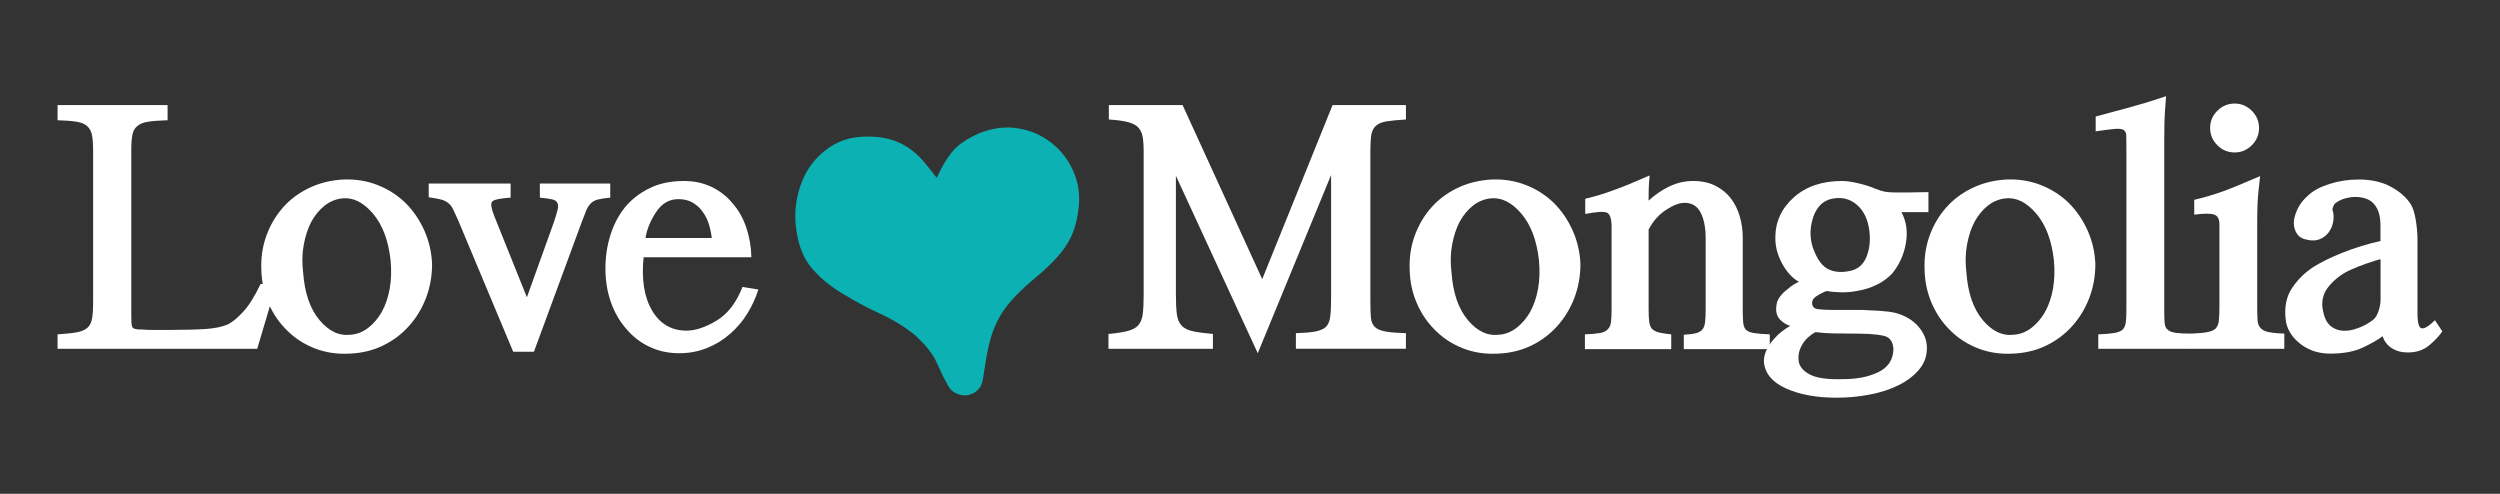
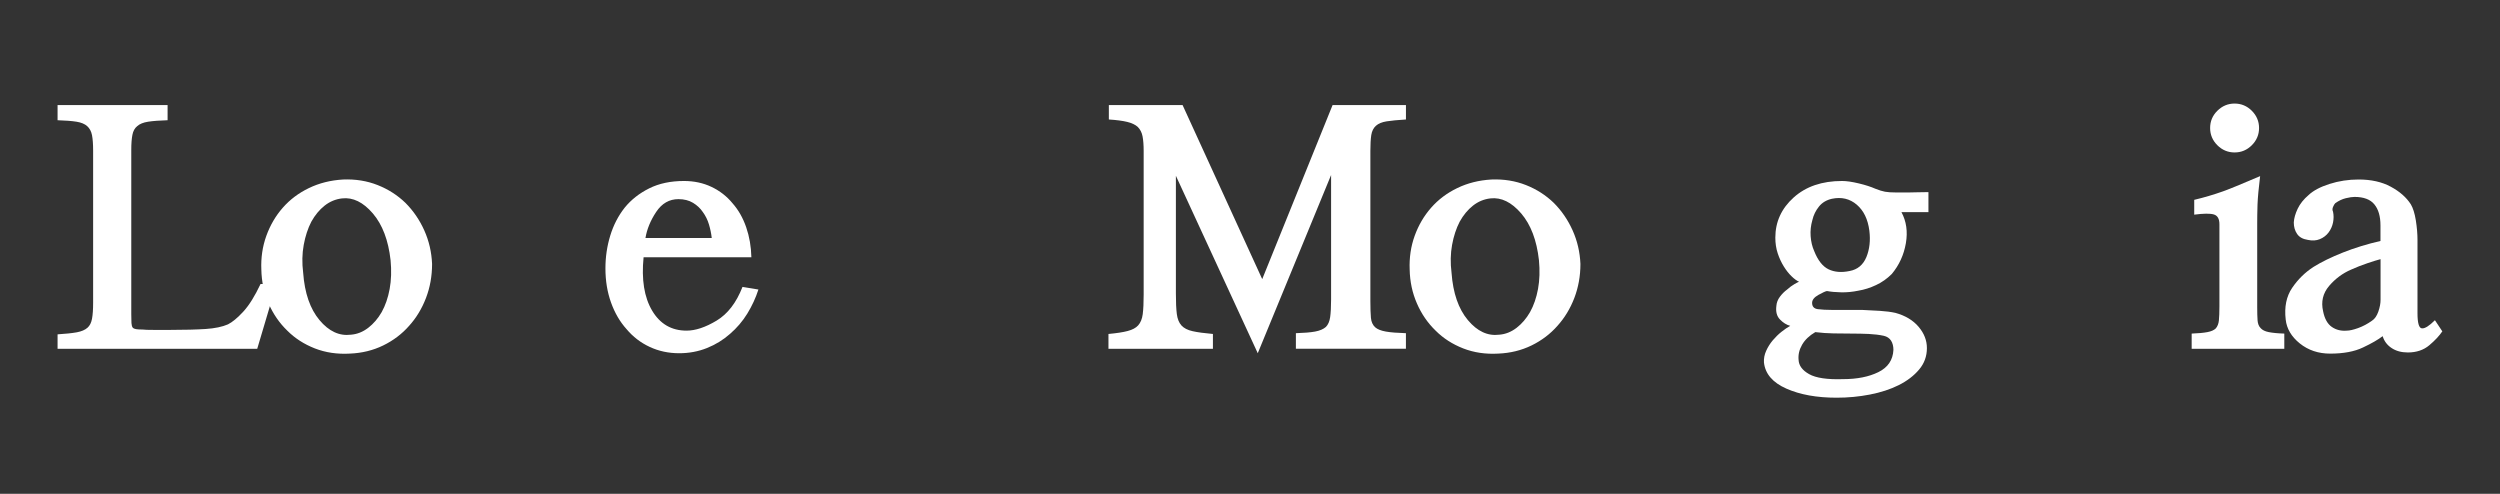
<svg xmlns="http://www.w3.org/2000/svg" version="1.1" id="레이어_1" x="0px" y="0px" width="121.5px" height="24px" viewBox="0 0 121.5 24" enable-background="new 0 0 121.5 24" xml:space="preserve">
  <rect x="0" y="0" width="121.5" height="24" fill="#333333" stroke="none" />
  <g>
    <path fill="#FFFFFF" d="M2.798,16.951v-0.702c0.396-0.024,0.708-0.058,0.936-0.099c0.228-0.043,0.402-0.117,0.522-0.226   c0.108-0.096,0.18-0.239,0.216-0.432c0.036-0.192,0.054-0.45,0.054-0.774v-7.4c0-0.312-0.018-0.561-0.054-0.747   C4.436,6.386,4.358,6.239,4.238,6.131c-0.12-0.108-0.294-0.18-0.522-0.216s-0.534-0.06-0.918-0.072V5.105h5.347v0.738   C7.749,5.855,7.434,5.879,7.2,5.915C6.965,5.951,6.788,6.023,6.668,6.131C6.548,6.227,6.47,6.368,6.435,6.554   C6.398,6.74,6.38,6.983,6.38,7.283v7.994c0,0.18,0.003,0.32,0.009,0.423c0.006,0.102,0.027,0.177,0.063,0.225   c0.036,0.036,0.09,0.06,0.162,0.072c0.072,0.012,0.18,0.019,0.324,0.019c0.072,0.012,0.258,0.018,0.558,0.018   c0.3,0,0.552,0,0.756,0c0.72,0,1.302-0.016,1.747-0.045c0.444-0.03,0.804-0.105,1.08-0.225c0.216-0.108,0.465-0.315,0.747-0.621   c0.282-0.307,0.561-0.754,0.837-1.342h0.774l-0.936,3.151L2.798,16.951L2.798,16.951z" />
    <path fill="#FFFFFF" d="M16.678,8.724c0.6-0.024,1.158,0.066,1.674,0.27s0.966,0.492,1.351,0.864   c0.384,0.384,0.69,0.832,0.918,1.341c0.228,0.51,0.354,1.053,0.378,1.629c0,0.588-0.099,1.141-0.297,1.656   c-0.198,0.516-0.471,0.966-0.819,1.351c-0.348,0.396-0.768,0.714-1.26,0.954s-1.032,0.372-1.62,0.396   c-0.612,0.035-1.179-0.049-1.701-0.252c-0.522-0.205-0.97-0.492-1.341-0.865c-0.384-0.371-0.688-0.813-0.909-1.322   c-0.222-0.51-0.339-1.059-0.351-1.646c-0.024-0.576,0.057-1.123,0.243-1.639s0.453-0.972,0.801-1.368   c0.348-0.396,0.771-0.714,1.27-0.954C15.514,8.899,16.066,8.759,16.678,8.724z M16.624,9.642c-0.313,0.036-0.594,0.153-0.846,0.351   c-0.252,0.198-0.468,0.459-0.648,0.783c-0.168,0.324-0.291,0.699-0.369,1.125c-0.079,0.426-0.087,0.879-0.027,1.359   c0.072,0.984,0.336,1.75,0.792,2.295c0.456,0.547,0.966,0.783,1.53,0.711c0.3-0.023,0.579-0.135,0.837-0.332   c0.258-0.199,0.477-0.453,0.657-0.766c0.18-0.324,0.309-0.699,0.387-1.125s0.093-0.891,0.045-1.396   c-0.108-0.972-0.396-1.73-0.864-2.276C17.65,9.825,17.152,9.582,16.624,9.642z" />
-     <path fill="#FFFFFF" d="M24.815,8.921v0.684c-0.541,0.036-0.844,0.105-0.909,0.207c-0.066,0.102-0.027,0.333,0.117,0.693   l1.584,3.943l1.314-3.655c0.084-0.252,0.144-0.453,0.18-0.603s0.03-0.261-0.018-0.333c-0.036-0.083-0.123-0.141-0.261-0.171   c-0.138-0.03-0.333-0.057-0.585-0.081V8.921h3.421v0.684c-0.252,0.024-0.45,0.054-0.594,0.09c-0.144,0.036-0.258,0.096-0.342,0.18   c-0.096,0.096-0.174,0.216-0.234,0.36c-0.06,0.144-0.132,0.33-0.216,0.558l-2.323,6.301h-1.008l-2.683-6.409   c-0.096-0.204-0.174-0.372-0.234-0.504c-0.061-0.132-0.138-0.234-0.234-0.306c-0.096-0.083-0.216-0.144-0.36-0.18   c-0.144-0.036-0.342-0.072-0.594-0.108V8.921H24.815z" />
    <path fill="#FFFFFF" d="M29.424,13.044c0-0.552,0.078-1.083,0.234-1.593c0.156-0.51,0.39-0.963,0.702-1.359   c0.312-0.384,0.708-0.696,1.188-0.936c0.479-0.24,1.044-0.36,1.692-0.36c0.492,0,0.939,0.096,1.341,0.288s0.741,0.456,1.017,0.792   c0.288,0.324,0.51,0.714,0.667,1.17c0.156,0.456,0.24,0.942,0.252,1.458h-5.239c-0.108,1.08,0.03,1.944,0.415,2.592   c0.384,0.648,0.942,0.973,1.674,0.973c0.432,0,0.918-0.162,1.458-0.486s0.96-0.87,1.26-1.639l0.774,0.127   c-0.132,0.408-0.312,0.798-0.54,1.17c-0.228,0.371-0.51,0.701-0.846,0.99c-0.324,0.287-0.696,0.516-1.116,0.684   s-0.87,0.252-1.35,0.252c-0.516,0-0.993-0.102-1.431-0.307c-0.438-0.203-0.813-0.491-1.125-0.863   c-0.324-0.36-0.576-0.792-0.756-1.296C29.514,14.195,29.424,13.645,29.424,13.044z M34.591,11.568   c-0.024-0.216-0.069-0.435-0.135-0.657c-0.066-0.222-0.165-0.423-0.297-0.603c-0.12-0.18-0.279-0.33-0.477-0.45   c-0.198-0.12-0.436-0.18-0.711-0.18c-0.444,0-0.804,0.207-1.08,0.621s-0.45,0.837-0.522,1.269H34.591z" />
  </g>
  <g>
    <path fill="#FFFFFF" d="M61.127,17.167l-3.979-8.624v5.725c0,0.42,0.015,0.75,0.045,0.99c0.03,0.24,0.105,0.426,0.225,0.559   c0.12,0.132,0.3,0.225,0.54,0.278c0.24,0.054,0.57,0.099,0.99,0.136v0.72h-5.077v-0.72c0.396-0.037,0.708-0.084,0.937-0.145   c0.228-0.061,0.396-0.15,0.504-0.27c0.12-0.133,0.195-0.315,0.225-0.549c0.03-0.234,0.045-0.55,0.045-0.945V7.337   c0-0.288-0.018-0.525-0.054-0.711c-0.036-0.186-0.114-0.339-0.234-0.459c-0.12-0.108-0.291-0.189-0.513-0.243   c-0.222-0.054-0.519-0.093-0.891-0.117V5.105h3.583l3.871,8.461l3.42-8.461h3.565v0.702c-0.396,0.024-0.708,0.054-0.937,0.09   c-0.229,0.036-0.402,0.108-0.522,0.216c-0.12,0.108-0.195,0.258-0.226,0.45C66.615,6.755,66.6,7.013,66.6,7.337v7.291   c0,0.349,0.01,0.621,0.027,0.819c0.018,0.197,0.087,0.351,0.207,0.459c0.107,0.096,0.279,0.164,0.514,0.207   c0.233,0.042,0.561,0.068,0.98,0.08v0.757H62.98v-0.757c0.396-0.012,0.709-0.038,0.937-0.08c0.228-0.043,0.401-0.117,0.522-0.225   c0.107-0.108,0.177-0.268,0.207-0.478c0.029-0.21,0.045-0.495,0.045-0.854v-6.05L61.127,17.167z" />
    <path fill="#FFFFFF" d="M72.486,8.724c0.601-0.024,1.158,0.066,1.675,0.27s0.966,0.492,1.351,0.864   c0.385,0.384,0.69,0.832,0.918,1.341c0.229,0.51,0.354,1.053,0.379,1.629c0,0.588-0.1,1.141-0.297,1.656   c-0.199,0.516-0.472,0.966-0.82,1.351c-0.348,0.396-0.768,0.714-1.26,0.954s-1.031,0.372-1.619,0.396   c-0.612,0.035-1.18-0.049-1.701-0.252c-0.522-0.205-0.971-0.492-1.342-0.865c-0.383-0.371-0.688-0.813-0.908-1.322   c-0.223-0.51-0.34-1.059-0.352-1.646c-0.023-0.576,0.057-1.123,0.243-1.639s0.453-0.972,0.802-1.368   c0.348-0.396,0.771-0.714,1.27-0.954C71.322,8.899,71.875,8.759,72.486,8.724z M72.434,9.642c-0.313,0.036-0.594,0.153-0.846,0.351   c-0.252,0.198-0.468,0.459-0.648,0.783c-0.168,0.324-0.291,0.699-0.369,1.125c-0.078,0.426-0.086,0.879-0.026,1.359   c0.072,0.984,0.336,1.75,0.792,2.295c0.456,0.547,0.966,0.783,1.53,0.711c0.3-0.023,0.579-0.135,0.837-0.332   c0.258-0.199,0.477-0.453,0.656-0.766c0.181-0.324,0.31-0.699,0.388-1.125s0.093-0.891,0.045-1.396   c-0.108-0.972-0.396-1.73-0.864-2.276C73.459,9.825,72.961,9.582,72.434,9.642z" />
-     <path fill="#FFFFFF" d="M80.121,9.75c0.313-0.288,0.65-0.519,1.018-0.693c0.366-0.174,0.748-0.261,1.145-0.261   c0.42,0,0.783,0.078,1.088,0.234c0.307,0.156,0.556,0.36,0.748,0.612c0.191,0.252,0.336,0.543,0.432,0.873   c0.096,0.331,0.145,0.675,0.145,1.035v3.421c0,0.288,0.007,0.514,0.019,0.676c0.013,0.162,0.056,0.285,0.126,0.369   c0.084,0.084,0.217,0.142,0.396,0.17c0.18,0.03,0.438,0.051,0.773,0.063v0.72h-4.178v-0.701c0.24-0.013,0.434-0.037,0.576-0.072   c0.145-0.036,0.252-0.096,0.324-0.18s0.117-0.207,0.135-0.369c0.02-0.162,0.027-0.388,0.027-0.676v-3.403   c0-0.504-0.082-0.915-0.242-1.233c-0.162-0.318-0.424-0.478-0.783-0.478c-0.253,0-0.553,0.114-0.9,0.342   c-0.349,0.228-0.631,0.546-0.847,0.954v3.835c0,0.275,0.009,0.488,0.026,0.639c0.019,0.15,0.063,0.268,0.136,0.352   c0.084,0.084,0.198,0.144,0.343,0.18c0.145,0.035,0.342,0.066,0.594,0.09v0.72h-4.195v-0.72c0.313-0.012,0.556-0.033,0.729-0.063   c0.175-0.03,0.304-0.094,0.388-0.189c0.084-0.083,0.135-0.204,0.152-0.36c0.018-0.155,0.027-0.372,0.027-0.647v-3.961   c0-0.396-0.076-0.627-0.227-0.693s-0.5-0.045-1.054,0.063V9.66c0.252-0.06,0.485-0.123,0.703-0.189   c0.216-0.066,0.438-0.141,0.666-0.225c0.239-0.084,0.498-0.183,0.772-0.297c0.276-0.114,0.606-0.255,0.99-0.423   c-0.023,0.228-0.039,0.444-0.045,0.648C80.124,9.378,80.121,9.57,80.121,9.75z" />
    <path fill="#FFFFFF" d="M86.332,14.863c0.012-0.156,0.068-0.303,0.171-0.441c0.103-0.138,0.22-0.255,0.353-0.352   c0.119-0.107,0.235-0.194,0.351-0.26c0.114-0.066,0.188-0.105,0.226-0.117c-0.107-0.049-0.229-0.135-0.359-0.262   c-0.131-0.125-0.26-0.285-0.379-0.477s-0.219-0.405-0.297-0.639s-0.117-0.489-0.117-0.765c0-0.768,0.298-1.419,0.892-1.953   c0.595-0.534,1.377-0.801,2.351-0.801c0.217,0,0.485,0.039,0.811,0.117s0.594,0.165,0.811,0.261c0.18,0.072,0.336,0.12,0.467,0.144   c0.134,0.024,0.313,0.036,0.541,0.036c0.072,0,0.156,0,0.252,0c0.097,0,0.209,0,0.343,0c0.12,0,0.262-0.003,0.424-0.009   c0.161-0.006,0.345-0.009,0.549-0.009v0.972h-1.313c0.24,0.444,0.313,0.948,0.216,1.512s-0.324,1.063-0.685,1.496   c-0.229,0.228-0.482,0.408-0.766,0.539c-0.281,0.133-0.566,0.223-0.854,0.271c-0.289,0.06-0.568,0.087-0.838,0.081   c-0.271-0.006-0.502-0.027-0.693-0.063c-0.072,0.012-0.21,0.074-0.414,0.188s-0.307,0.243-0.307,0.388   c0,0.18,0.094,0.281,0.278,0.305c0.187,0.024,0.419,0.037,0.693,0.037c0.155,0,0.362,0,0.621,0c0.258,0,0.536,0,0.838,0   c0.287,0.012,0.575,0.026,0.862,0.045c0.289,0.018,0.541,0.051,0.758,0.099c0.479,0.132,0.854,0.356,1.125,0.675   s0.404,0.663,0.404,1.035c0,0.396-0.125,0.744-0.379,1.044c-0.252,0.3-0.582,0.552-0.988,0.756   c-0.408,0.204-0.877,0.357-1.404,0.459c-0.527,0.103-1.068,0.153-1.62,0.153c-0.961,0-1.772-0.146-2.438-0.441   c-0.666-0.294-1.029-0.717-1.09-1.269c-0.013-0.192,0.023-0.382,0.107-0.567c0.083-0.186,0.191-0.357,0.322-0.513   c0.134-0.156,0.273-0.294,0.425-0.414s0.291-0.216,0.423-0.288c-0.18-0.048-0.345-0.15-0.495-0.306   C86.352,15.373,86.295,15.15,86.332,14.863z M88.223,16.141c-0.289,0.168-0.502,0.373-0.641,0.612   c-0.139,0.24-0.195,0.486-0.171,0.738c0.013,0.276,0.183,0.507,0.513,0.692c0.33,0.187,0.881,0.268,1.648,0.243   c0.684,0,1.257-0.114,1.719-0.342s0.705-0.588,0.729-1.08c0-0.18-0.039-0.33-0.115-0.45c-0.078-0.119-0.195-0.197-0.352-0.234   c-0.217-0.047-0.459-0.077-0.729-0.09c-0.271-0.012-0.55-0.018-0.837-0.018c-0.288,0-0.582-0.003-0.883-0.009   C88.805,16.198,88.51,16.177,88.223,16.141z M88.168,12.198c0.18,0.456,0.414,0.753,0.701,0.891   c0.289,0.138,0.631,0.165,1.027,0.081c0.383-0.072,0.652-0.297,0.81-0.675c0.155-0.378,0.204-0.807,0.144-1.287   c-0.072-0.552-0.274-0.972-0.611-1.26C89.902,9.66,89.5,9.563,89.032,9.66c-0.265,0.06-0.476,0.186-0.63,0.378   c-0.155,0.192-0.266,0.414-0.323,0.666c-0.072,0.252-0.101,0.51-0.082,0.774S88.072,11.982,88.168,12.198z" />
-     <path fill="#FFFFFF" d="M97.512,8.724c0.6-0.024,1.158,0.066,1.674,0.27c0.517,0.204,0.967,0.492,1.352,0.864   c0.384,0.384,0.689,0.832,0.918,1.341c0.229,0.51,0.354,1.053,0.378,1.629c0,0.588-0.099,1.141-0.297,1.656   s-0.472,0.966-0.819,1.351c-0.349,0.396-0.769,0.714-1.261,0.954s-1.031,0.372-1.619,0.396c-0.612,0.035-1.18-0.049-1.7-0.252   c-0.523-0.205-0.972-0.492-1.343-0.865c-0.385-0.371-0.688-0.813-0.909-1.322s-0.339-1.059-0.351-1.646   c-0.025-0.576,0.057-1.123,0.241-1.639c0.186-0.516,0.453-0.972,0.802-1.368c0.349-0.396,0.771-0.714,1.271-0.954   C96.346,8.899,96.9,8.759,97.512,8.724z M97.458,9.642c-0.313,0.036-0.595,0.153-0.847,0.351c-0.252,0.198-0.469,0.459-0.647,0.783   c-0.168,0.324-0.291,0.699-0.368,1.125c-0.078,0.426-0.088,0.879-0.027,1.359c0.072,0.984,0.336,1.75,0.793,2.295   c0.455,0.547,0.966,0.783,1.529,0.711c0.301-0.023,0.58-0.135,0.838-0.332c0.258-0.199,0.477-0.453,0.656-0.766   c0.182-0.324,0.311-0.699,0.389-1.125c0.076-0.426,0.092-0.891,0.045-1.396c-0.108-0.972-0.396-1.73-0.865-2.276   C98.484,9.825,97.986,9.582,97.458,9.642z" />
-     <path fill="#FFFFFF" d="M101.85,6.383v-0.72c0.264-0.072,0.521-0.141,0.767-0.207c0.245-0.066,0.501-0.135,0.766-0.207   c0.265-0.072,0.55-0.153,0.854-0.243c0.306-0.09,0.65-0.201,1.035-0.333c-0.049,0.576-0.076,1.023-0.082,1.341   c-0.006,0.318-0.008,0.639-0.008,0.963v8.121c0,0.252,0.006,0.452,0.019,0.603c0.012,0.149,0.065,0.261,0.161,0.333   c0.084,0.072,0.216,0.119,0.396,0.144c0.18,0.024,0.438,0.036,0.774,0.036v0.738h-4.556v-0.702   c0.324-0.013,0.576-0.033,0.756-0.063c0.181-0.029,0.317-0.08,0.414-0.152c0.084-0.083,0.139-0.195,0.162-0.333   s0.035-0.333,0.035-0.585V7.103c0-0.228-0.002-0.405-0.008-0.531c-0.007-0.126-0.052-0.213-0.136-0.261s-0.228-0.063-0.433-0.045   C102.564,6.284,102.258,6.323,101.85,6.383z" />
    <path fill="#FFFFFF" d="M109.7,10.866v4.051c0,0.276,0.006,0.495,0.018,0.657c0.013,0.162,0.062,0.285,0.146,0.369   c0.084,0.096,0.216,0.162,0.396,0.197c0.181,0.036,0.433,0.062,0.757,0.072v0.738h-4.502v-0.738   c0.324-0.012,0.579-0.036,0.766-0.072c0.187-0.035,0.32-0.096,0.406-0.18c0.082-0.096,0.135-0.225,0.151-0.387   s0.026-0.387,0.026-0.676v-3.997c0-0.264-0.09-0.423-0.271-0.477c-0.18-0.054-0.497-0.051-0.954,0.009v-0.72   c0.252-0.06,0.488-0.123,0.711-0.189c0.223-0.065,0.453-0.141,0.693-0.225c0.229-0.083,0.486-0.186,0.773-0.306   c0.289-0.12,0.631-0.264,1.026-0.432c-0.071,0.576-0.114,1.038-0.127,1.386C109.704,10.296,109.7,10.602,109.7,10.866z    M109.79,6.221c0,0.324-0.117,0.603-0.351,0.837c-0.234,0.234-0.514,0.351-0.838,0.351s-0.604-0.117-0.838-0.351   s-0.351-0.513-0.351-0.837c0-0.324,0.116-0.604,0.351-0.837c0.235-0.233,0.514-0.351,0.838-0.351s0.604,0.117,0.838,0.351   C109.672,5.618,109.79,5.897,109.79,6.221z" />
    <path fill="#FFFFFF" d="M113.247,17.186c-0.576,0-1.067-0.166-1.478-0.496c-0.408-0.33-0.637-0.717-0.684-1.16   c-0.072-0.612,0.032-1.125,0.314-1.54c0.281-0.414,0.627-0.753,1.035-1.017c0.385-0.24,0.863-0.475,1.439-0.703   s1.184-0.414,1.818-0.558v-0.756c0-0.444-0.1-0.786-0.299-1.026c-0.196-0.24-0.519-0.36-0.963-0.36   c-0.106,0-0.248,0.021-0.423,0.063c-0.174,0.042-0.345,0.123-0.513,0.243c-0.036,0.036-0.072,0.096-0.107,0.18   c-0.037,0.084-0.037,0.162,0,0.234c0.035,0.168,0.035,0.342,0,0.522c-0.037,0.18-0.109,0.342-0.217,0.486s-0.25,0.252-0.424,0.324   c-0.174,0.072-0.368,0.084-0.584,0.036c-0.24-0.036-0.414-0.132-0.521-0.288c-0.108-0.156-0.162-0.342-0.162-0.558   c0.012-0.204,0.074-0.426,0.188-0.667c0.115-0.24,0.291-0.462,0.531-0.666c0.229-0.216,0.566-0.396,1.018-0.54   s0.922-0.216,1.413-0.216c0.612,0,1.134,0.117,1.565,0.351c0.434,0.234,0.758,0.519,0.973,0.855   c0.107,0.18,0.189,0.441,0.244,0.783c0.054,0.342,0.08,0.657,0.08,0.945v3.563c0,0.48,0.072,0.728,0.217,0.738   c0.145,0.012,0.354-0.12,0.63-0.396l0.36,0.541c-0.145,0.215-0.354,0.44-0.631,0.674c-0.275,0.234-0.625,0.352-1.045,0.352   c-0.312,0-0.575-0.072-0.791-0.216c-0.217-0.144-0.359-0.336-0.433-0.576c-0.217,0.168-0.534,0.351-0.954,0.549   C114.428,17.086,113.895,17.186,113.247,17.186z M115.695,14.575v-1.98c-0.145,0.036-0.357,0.103-0.641,0.198   c-0.281,0.096-0.543,0.198-0.783,0.307c-0.42,0.18-0.778,0.446-1.08,0.801c-0.299,0.354-0.396,0.765-0.287,1.232   c0.072,0.36,0.214,0.612,0.423,0.756c0.211,0.145,0.452,0.204,0.729,0.18c0.131,0,0.314-0.041,0.549-0.125   c0.233-0.084,0.459-0.204,0.676-0.36c0.132-0.083,0.232-0.231,0.306-0.44C115.66,14.932,115.695,14.743,115.695,14.575z" />
  </g>
  <g>
-     <path fill="#0BB1B3" d="M46.046,18.686c-0.149-0.271-0.267-0.502-0.354-0.699c-0.086-0.194-0.174-0.383-0.264-0.564   c-0.104-0.179-0.23-0.355-0.375-0.533c-0.147-0.178-0.348-0.385-0.604-0.619c-0.5-0.401-1.062-0.746-1.688-1.031   c-0.626-0.286-1.219-0.604-1.779-0.95c-0.571-0.332-1.067-0.733-1.488-1.208c-0.42-0.473-0.682-1.103-0.788-1.888   c-0.083-0.522-0.071-1.047,0.035-1.576c0.106-0.528,0.295-1.009,0.568-1.441c0.287-0.437,0.651-0.793,1.093-1.074   c0.442-0.281,0.965-0.435,1.568-0.462c0.464-0.017,0.871,0.021,1.219,0.111c0.349,0.09,0.661,0.23,0.938,0.419   c0.272,0.175,0.518,0.39,0.736,0.646c0.217,0.256,0.439,0.534,0.664,0.83c0.208-0.478,0.449-0.89,0.724-1.238   c0.274-0.348,0.718-0.657,1.332-0.928c0.644-0.261,1.272-0.344,1.884-0.245c0.612,0.097,1.15,0.329,1.615,0.695   c0.461,0.351,0.819,0.808,1.072,1.369c0.254,0.56,0.342,1.166,0.266,1.816c-0.077,0.722-0.278,1.329-0.604,1.82   c-0.325,0.492-0.855,1.041-1.591,1.644c-0.452,0.382-0.817,0.732-1.097,1.054c-0.279,0.321-0.506,0.66-0.68,1.019   c-0.174,0.357-0.309,0.755-0.403,1.188c-0.096,0.435-0.185,0.958-0.27,1.567c-0.038,0.246-0.134,0.438-0.285,0.572   c-0.153,0.135-0.319,0.211-0.498,0.229c-0.181,0.021-0.36-0.015-0.539-0.101C46.274,19.021,46.139,18.88,46.046,18.686z" />
-   </g>
+     </g>
</svg>